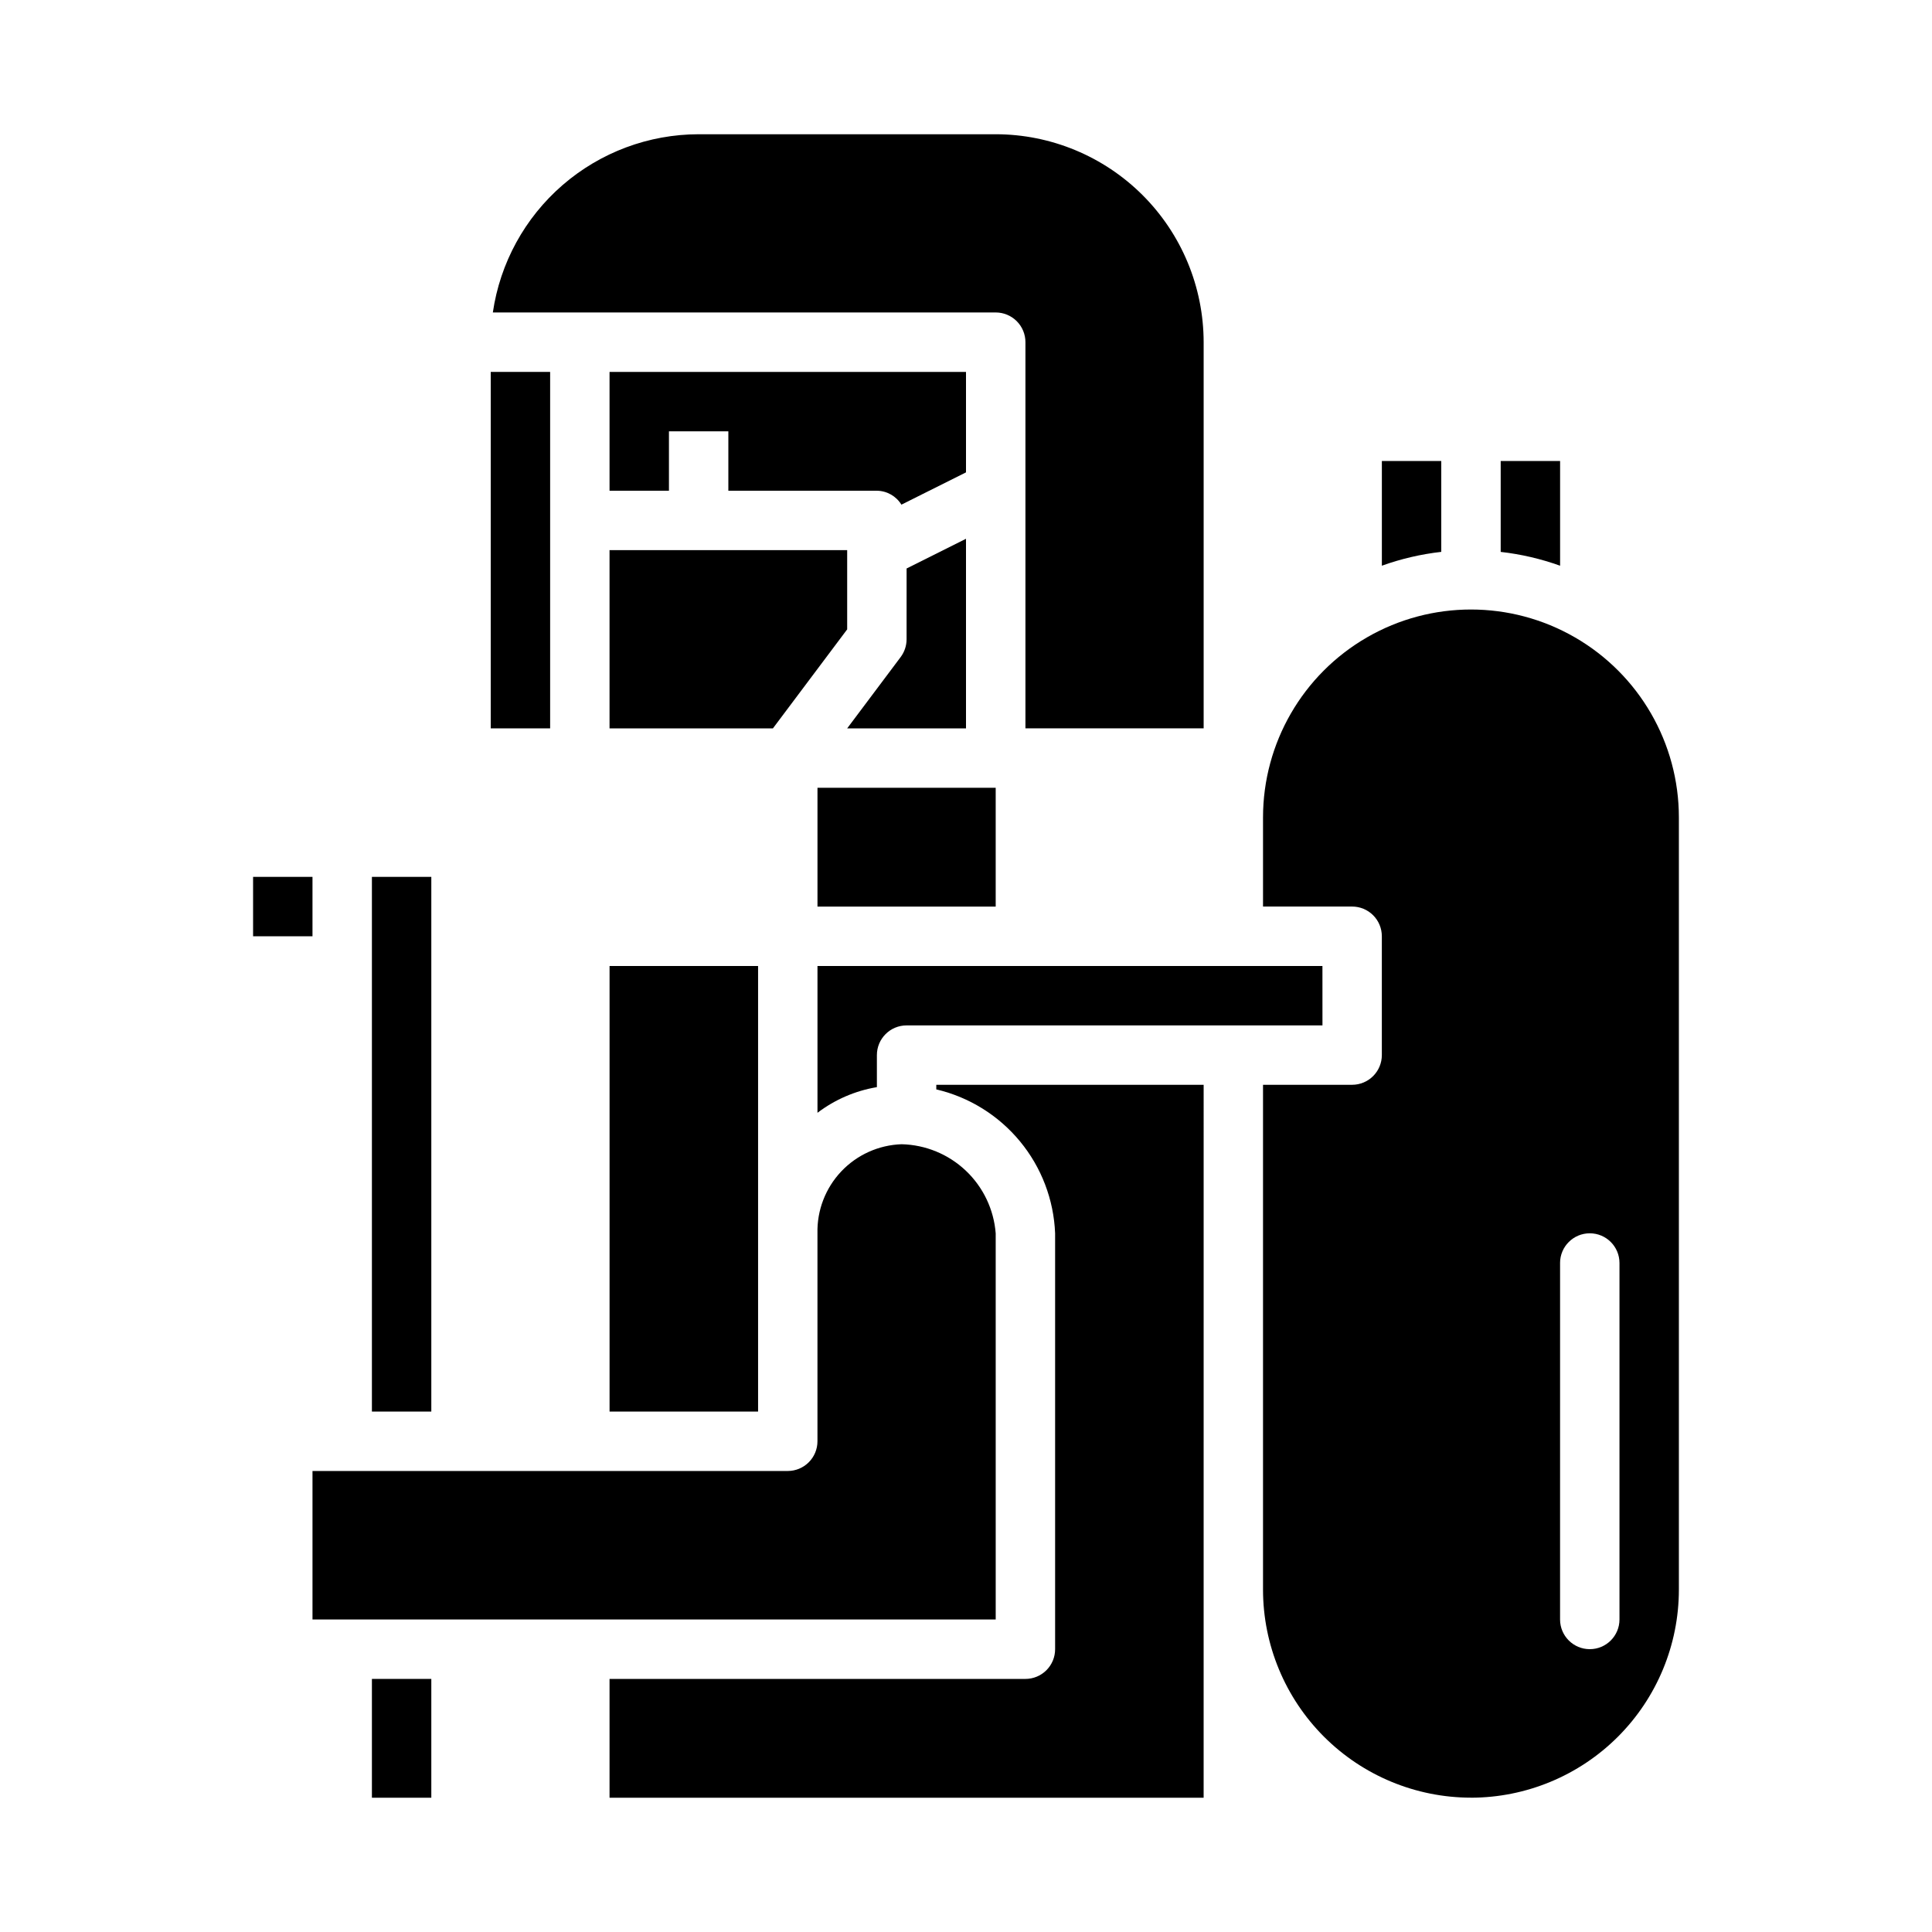
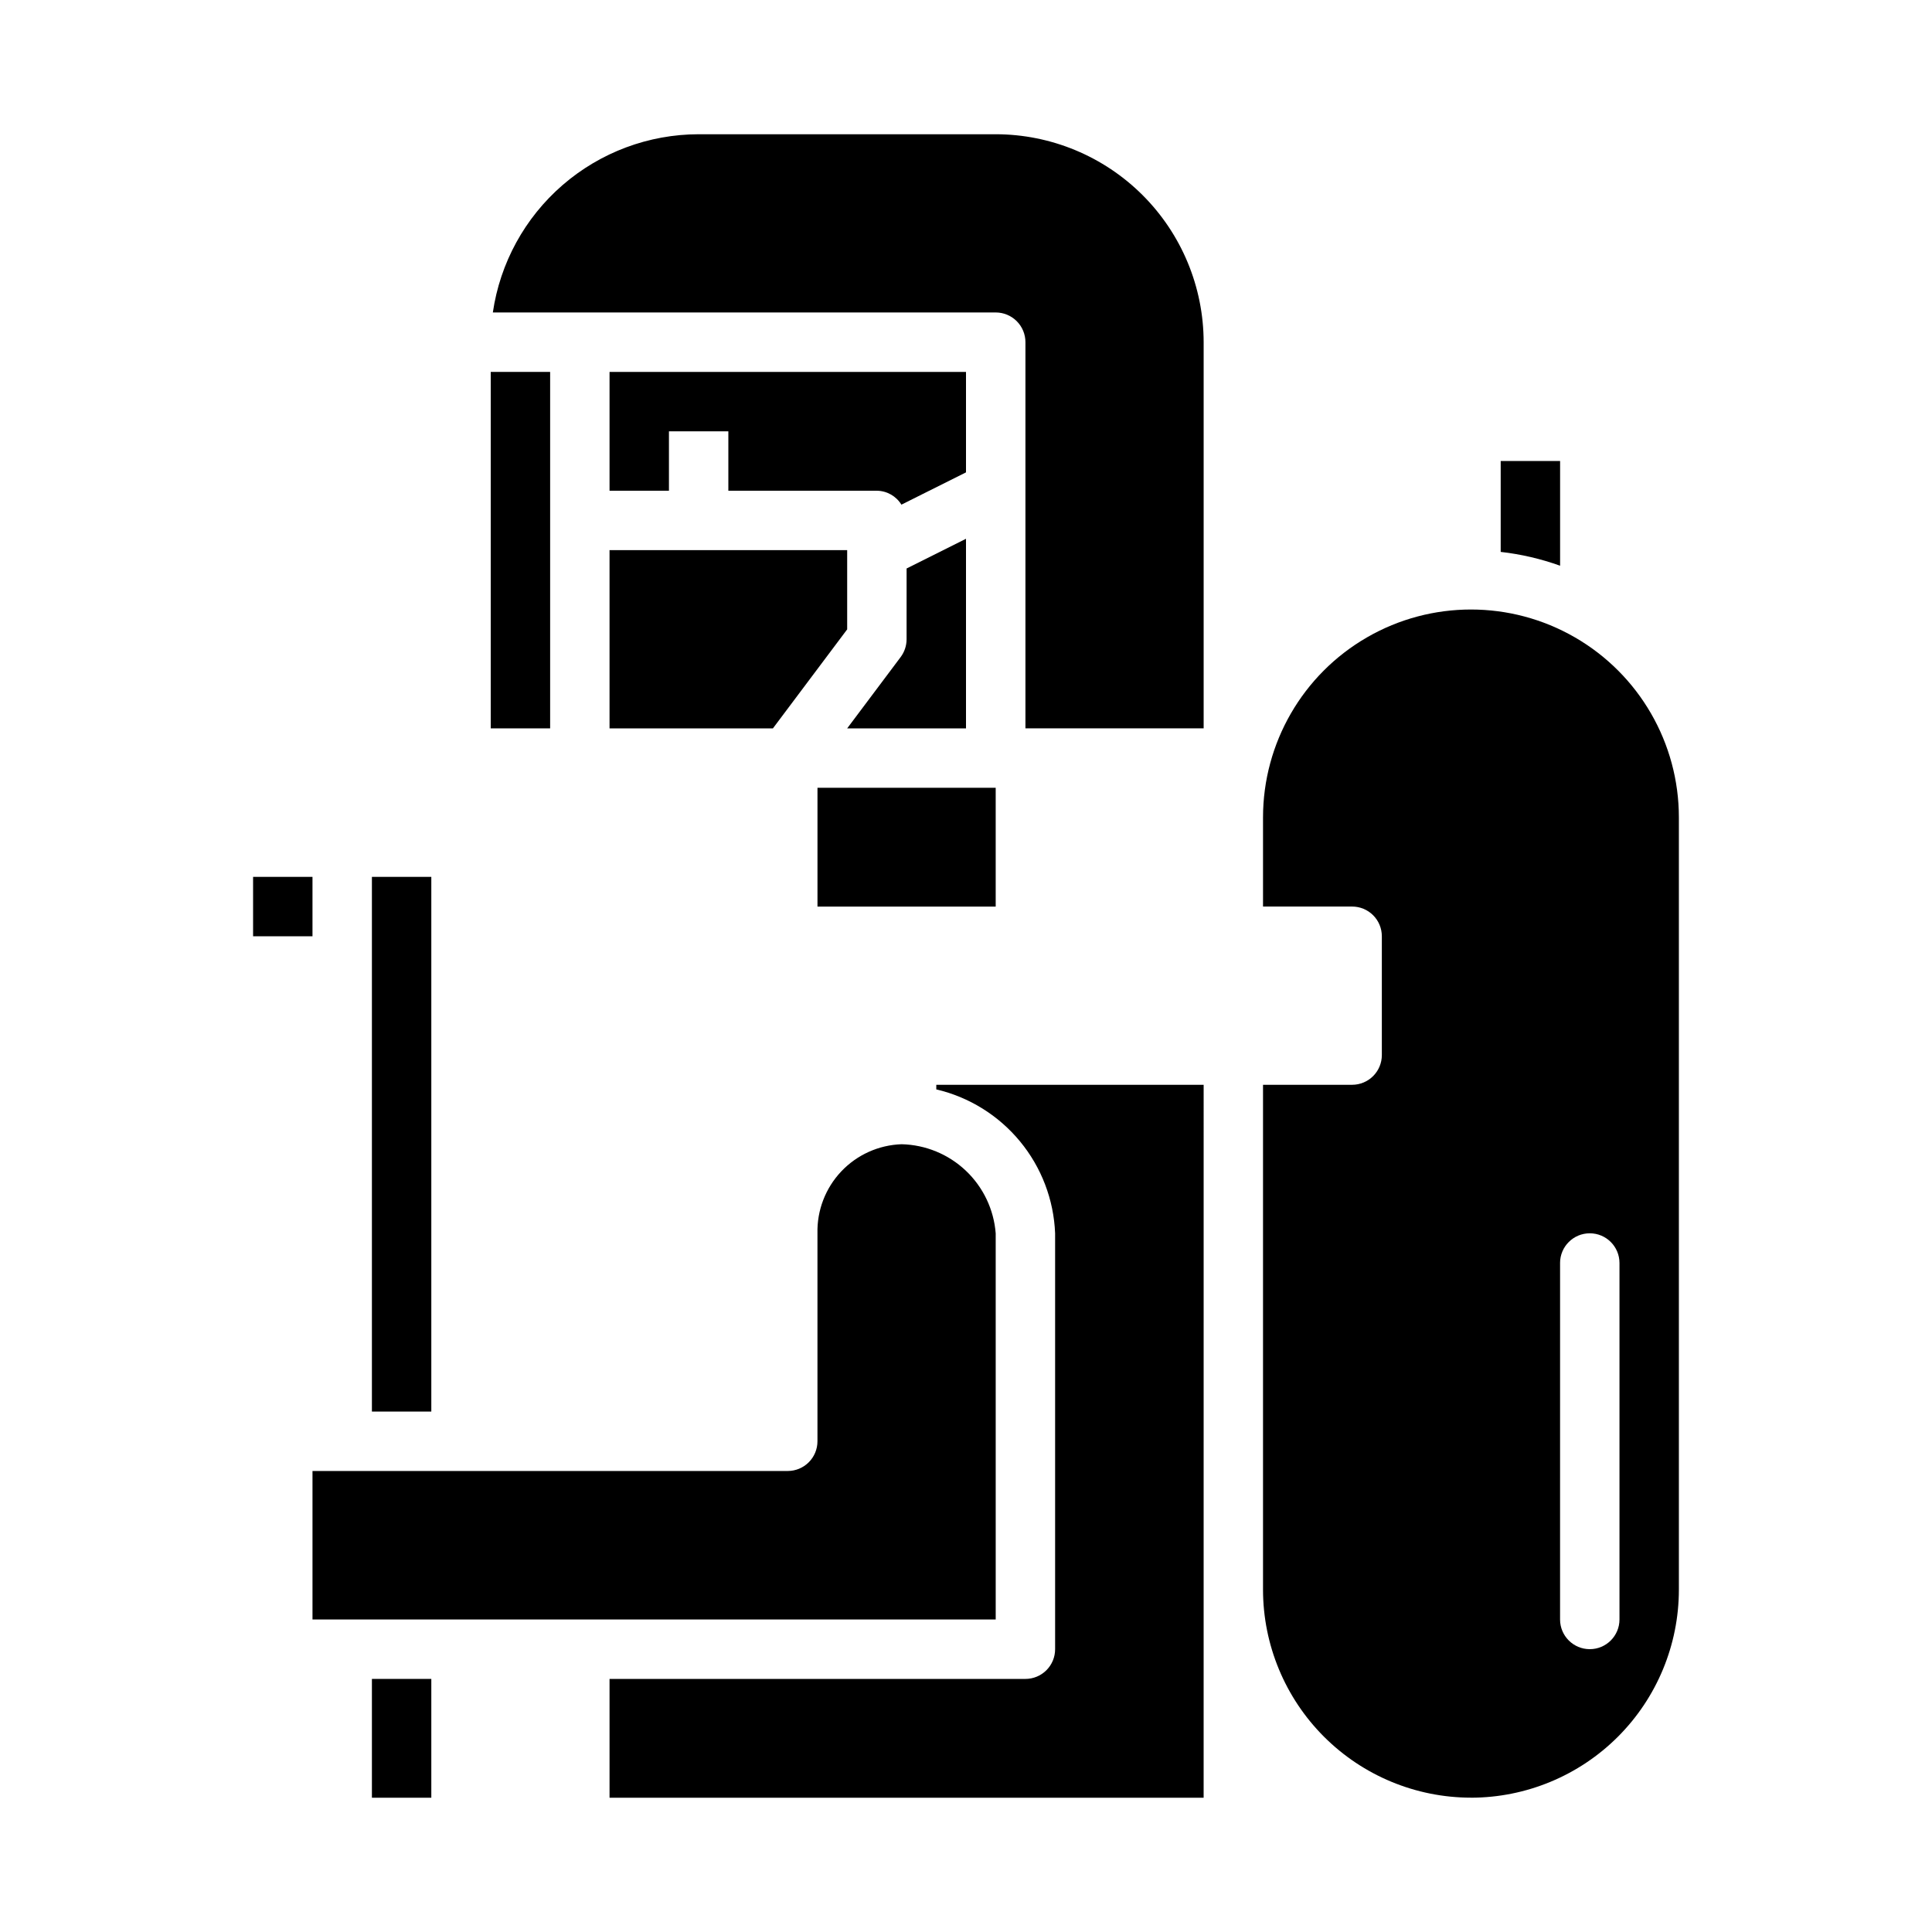
<svg xmlns="http://www.w3.org/2000/svg" fill="#000000" width="800px" height="800px" version="1.1" viewBox="144 144 512 512">
  <g>
    <path d="m382.68 318.13-14.168 18.895h31.488v-50.242l-15.742 7.871-0.004 18.754c0 1.703-0.551 3.359-1.574 4.723z" />
-     <path d="m305.54 400h39.359v118.08h-39.359z" />
-     <path d="m494.46 400h-133.82v38.902c4.621-3.508 10.023-5.84 15.746-6.801v-8.488c0-4.348 3.523-7.871 7.871-7.871h110.21z" />
    <path d="m400 242.56h-94.465v31.488h15.742v-15.746h15.742v15.742h39.359l0.004 0.004c2.656 0.031 5.113 1.426 6.5 3.691l17.117-8.559z" />
    <path d="m360.64 352.77h47.23v31.488h-47.23z" />
    <path d="m541.7 290.26c5.371 0.605 10.656 1.836 15.742 3.66v-27.746h-15.742z" />
    <path d="m462.98 337.02v-102.34c-0.02-14.609-5.828-28.617-16.16-38.949-10.332-10.328-24.336-16.141-38.945-16.156h-78.723c-13.246 0.016-26.043 4.797-36.059 13.469-10.012 8.672-16.574 20.656-18.484 33.762h133.27c2.086 0 4.09 0.832 5.566 2.309 1.477 1.477 2.305 3.477 2.305 5.566v102.34z" />
    <path d="m368.51 310.79v-20.996h-62.977v47.234h43.297z" />
-     <path d="m525.95 290.25v-24.078h-15.742v27.75-0.004c5.09-1.828 10.371-3.059 15.742-3.668z" />
-     <path d="m242.56 588.93h15.742v31.488h-15.742z" />
+     <path d="m242.56 588.93h15.742v31.488h-15.742" />
    <path d="m462.98 431.49h-70.852v1.211c8.699 2.039 16.488 6.875 22.176 13.766s8.961 15.453 9.312 24.383v110.21c0 2.09-0.828 4.09-2.305 5.566-1.477 1.477-3.477 2.305-5.566 2.305h-110.21v31.488h157.44z" />
    <path d="m533.82 620.41c14.609-0.016 28.613-5.828 38.945-16.156 10.328-10.332 16.141-24.336 16.156-38.945v-204.68c0-19.684-10.5-37.875-27.551-47.719s-38.055-9.844-55.105 0c-17.047 9.844-27.551 28.035-27.551 47.719v23.617h23.617c2.086 0 4.09 0.828 5.566 2.305 1.477 1.477 2.305 3.481 2.305 5.566v31.488c0 2.09-0.828 4.09-2.305 5.566-1.477 1.477-3.481 2.309-5.566 2.309h-23.617v133.82c0.016 14.609 5.828 28.613 16.156 38.945 10.332 10.328 24.34 16.141 38.949 16.156zm23.617-141.7h-0.004c0-4.348 3.527-7.871 7.875-7.871s7.871 3.523 7.871 7.871v94.465c0 4.348-3.523 7.871-7.871 7.871s-7.875-3.523-7.875-7.871z" />
    <path d="m242.56 376.38h15.742v141.7h-15.742z" />
    <path d="m274.05 242.56h15.742v94.465h-15.742z" />
    <path d="m211.07 376.38h15.742v15.742h-15.742z" />
    <path d="m407.87 470.85c-0.492-6.328-3.312-12.246-7.918-16.609s-10.672-6.859-17.012-7.008c-6.082 0.203-11.836 2.797-16.012 7.219-4.176 4.422-6.438 10.316-6.293 16.398v55.105-0.004c0 2.09-0.828 4.09-2.305 5.566-1.477 1.477-3.477 2.309-5.566 2.309h-125.95v39.359h181.06z" />
  </g>
</svg>